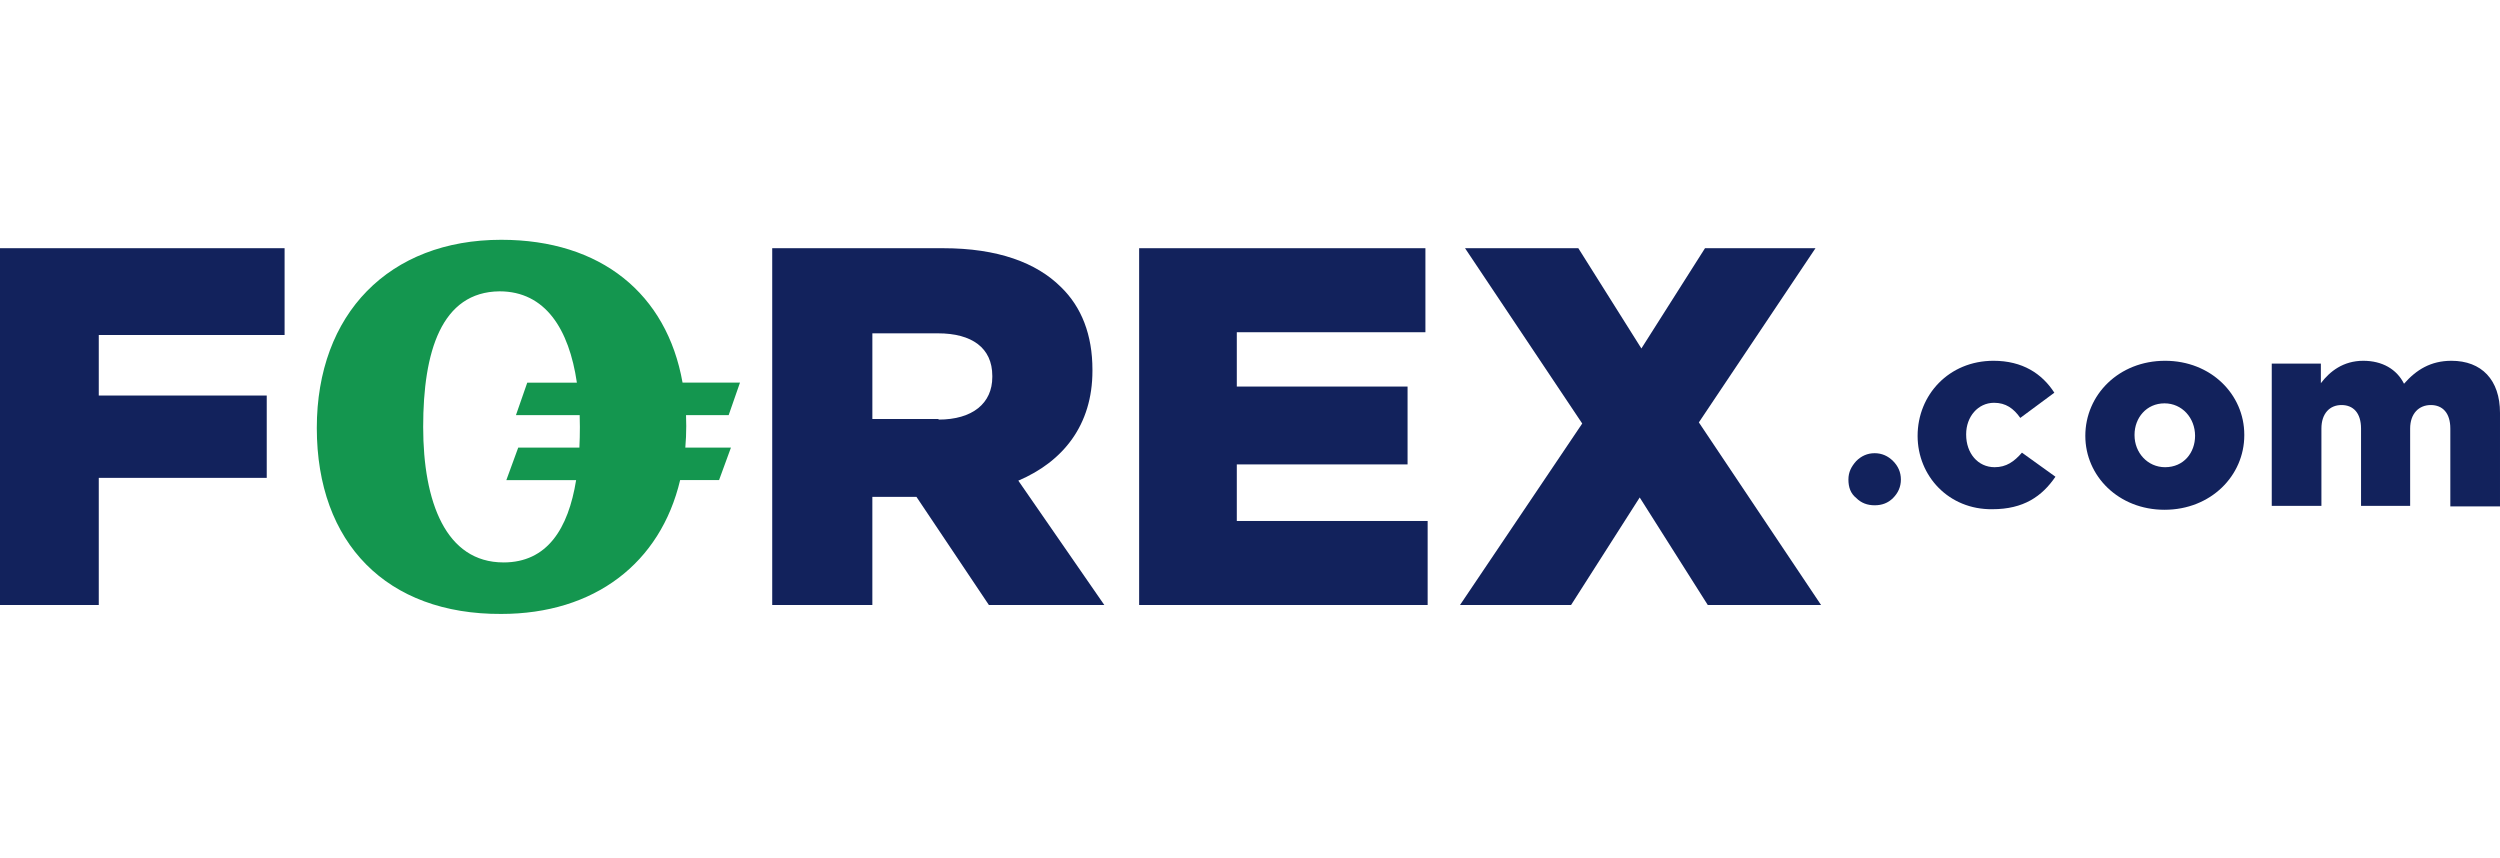
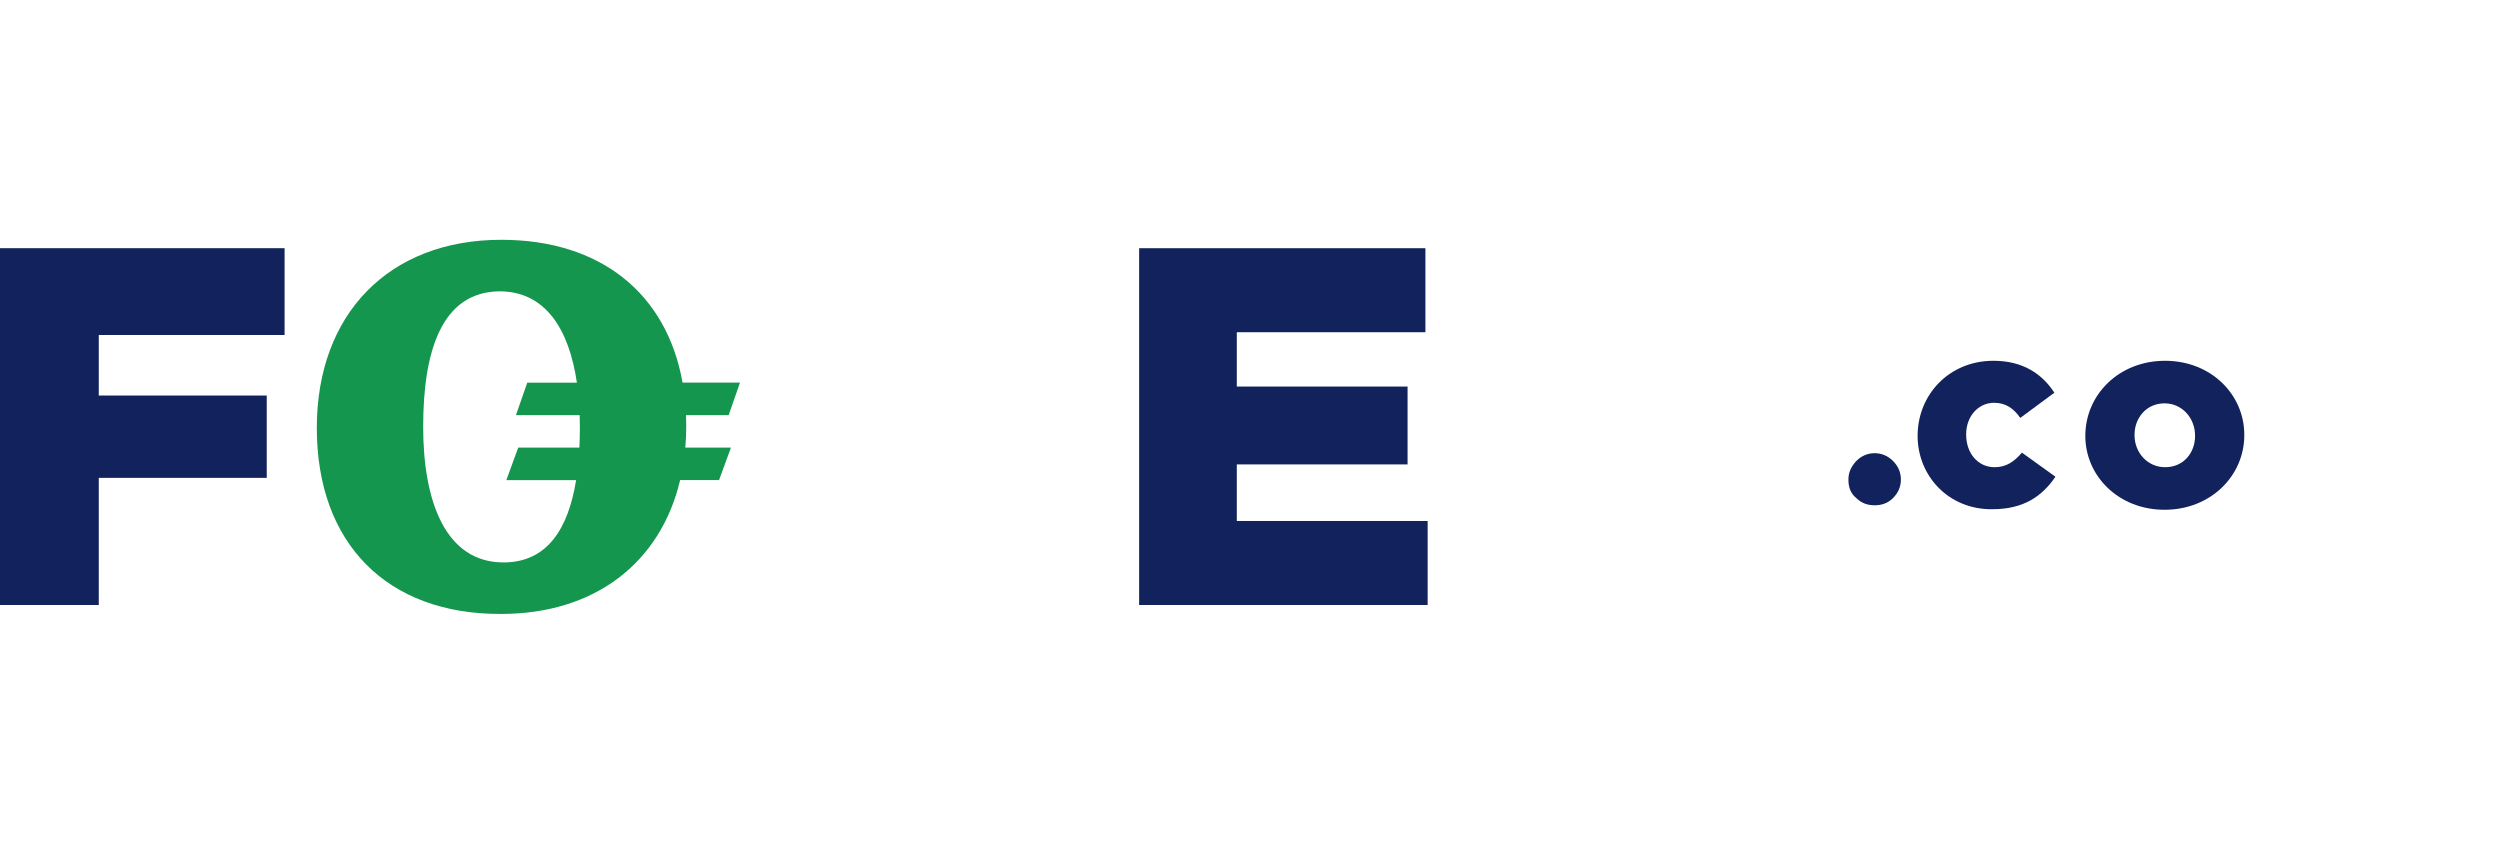
<svg xmlns="http://www.w3.org/2000/svg" id="Layer_1" data-name="Layer 1" viewBox="0 0 204 70">
  <defs>
    <style>      .cls-1, .cls-2 {        fill-rule: evenodd;      }      .cls-1, .cls-2, .cls-3 {        stroke-width: 0px;      }      .cls-1, .cls-3 {        fill: #12225c;      }      .cls-2 {        fill: #14964f;      }    </style>
  </defs>
  <path class="cls-3" d="M0,20.254h23.223v7.084h-15.163v4.936h13.706v6.719h-13.706v10.375H0v-29.114Z" />
-   <path class="cls-1" d="M63.06,20.254h13.896c4.478,0,7.617,1.188,9.602,3.154,1.708,1.645,2.585,3.93,2.585,6.764v.091c0,4.433-2.401,7.404-6.048,8.958l7.017,10.147h-9.418l-5.909-8.821h-3.601v8.821h-8.171v-29.114h.046ZM76.586,34.239c2.77,0,4.386-1.326,4.386-3.474v-.091c0-2.285-1.662-3.474-4.432-3.474h-5.355v6.993h5.401v.046Z" />
  <path class="cls-3" d="M92.954,20.254h23.36v6.856h-15.391v4.433h13.934v6.353h-13.934v4.616h15.573v6.856h-23.542v-29.114Z" />
-   <path class="cls-3" d="M129.109,34.559l-9.562-14.305h9.244l5.146,8.181,5.191-8.181h9.016l-9.517,14.214,9.972,14.9h-9.244l-5.555-8.775-5.601,8.775h-9.062l9.972-14.808Z" />
  <path class="cls-3" d="M156.477,35.564h0c0-3.336,2.55-6.124,6.193-6.124,2.368,0,3.962,1.051,4.964,2.605l-2.778,2.057c-.546-.777-1.184-1.234-2.14-1.234-1.321,0-2.277,1.143-2.277,2.559v.046c0,1.508.956,2.651,2.322,2.651.956,0,1.594-.457,2.231-1.188l2.732,1.965c-1.093,1.6-2.595,2.651-5.145,2.651-3.552.046-6.102-2.697-6.102-5.987" />
  <path class="cls-1" d="M170.162,35.564h0c0-3.336,2.724-6.124,6.509-6.124,3.739,0,6.463,2.742,6.463,6.033v.046c0,3.291-2.724,6.079-6.509,6.079-3.739,0-6.463-2.742-6.463-6.033M179.118,35.564h0c0-1.463-1.062-2.651-2.493-2.651-1.477,0-2.447,1.188-2.447,2.56v.046c0,1.417,1.062,2.605,2.493,2.605,1.524,0,2.447-1.188,2.447-2.559" />
-   <path class="cls-3" d="M185.33,29.668h4.053v1.6c.729-.96,1.821-1.828,3.461-1.828,1.548,0,2.732.686,3.324,1.874,1.002-1.143,2.185-1.874,3.871-1.874,2.458,0,3.961,1.554,3.961,4.251v7.633h-4.053v-6.353c0-1.28-.637-1.92-1.595-1.92s-1.684.685-1.684,1.92v6.307h-4.007v-6.307c0-1.28-.637-1.92-1.594-1.92s-1.639.685-1.639,1.92v6.307h-4.053v-11.609h-.046Z" />
  <path class="cls-2" d="M55.997,34.742c0-.293-.006-.582-.017-.869h3.479l.923-2.651h-4.686c-1.285-7.252-6.667-11.655-14.795-11.655-9.141,0-15.05,6.033-15.05,15.356,0,9.415,5.724,15.22,15.05,15.174,7.6,0,12.994-4.142,14.598-10.923h3.176l.97-2.651h-3.723c.049-.58.076-1.173.076-1.782ZM41.086,45.894c-4.709,0-6.555-4.936-6.555-11.061s1.477-11.015,6.232-11.06c3.74,0,5.673,3.088,6.311,7.45h-4.049l-.923,2.651h5.2c.01.316.017.636.017.96,0,.576-.013,1.14-.04,1.691h-4.992l-.969,2.651h5.694c-.64,3.973-2.362,6.719-5.925,6.719h0Z" />
  <path class="cls-3" d="M150.831,39.129c0-.594.228-1.051.638-1.508.41-.411.911-.64,1.503-.64s1.093.229,1.503.64c.41.411.638.914.638,1.508s-.228,1.097-.638,1.508c-.41.412-.911.594-1.503.594s-1.093-.183-1.503-.594c-.455-.366-.638-.868-.638-1.508" />
</svg>